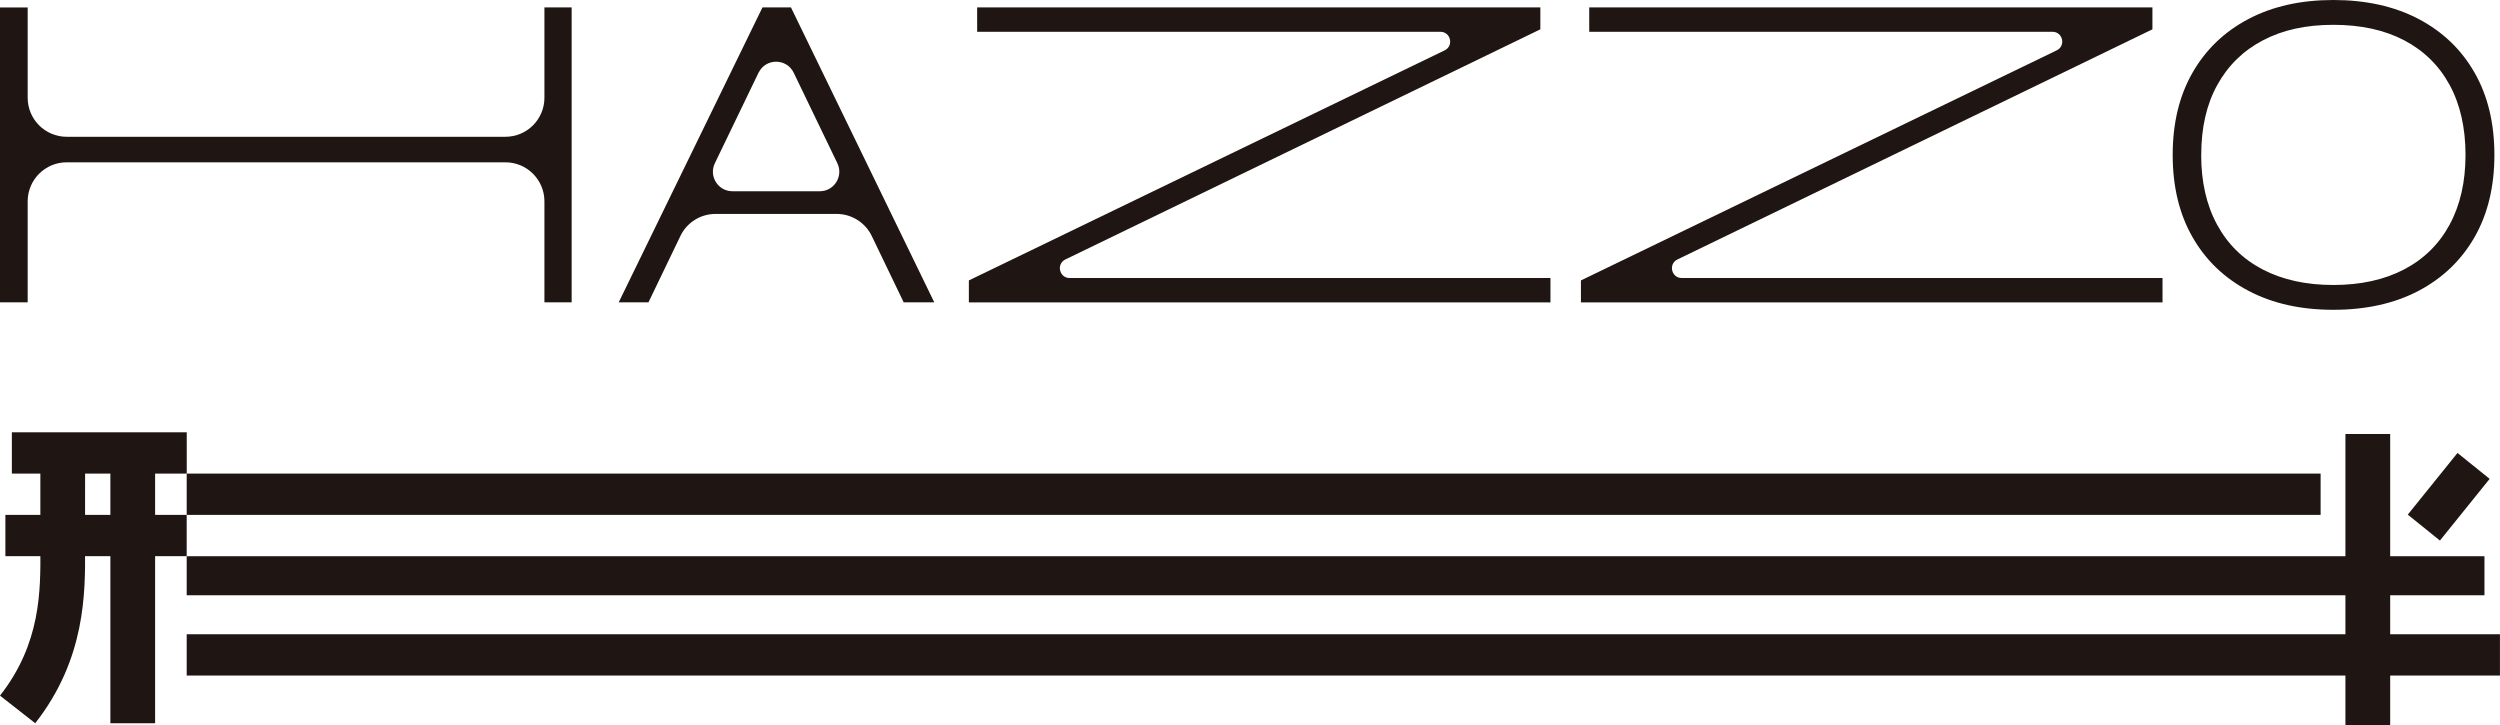
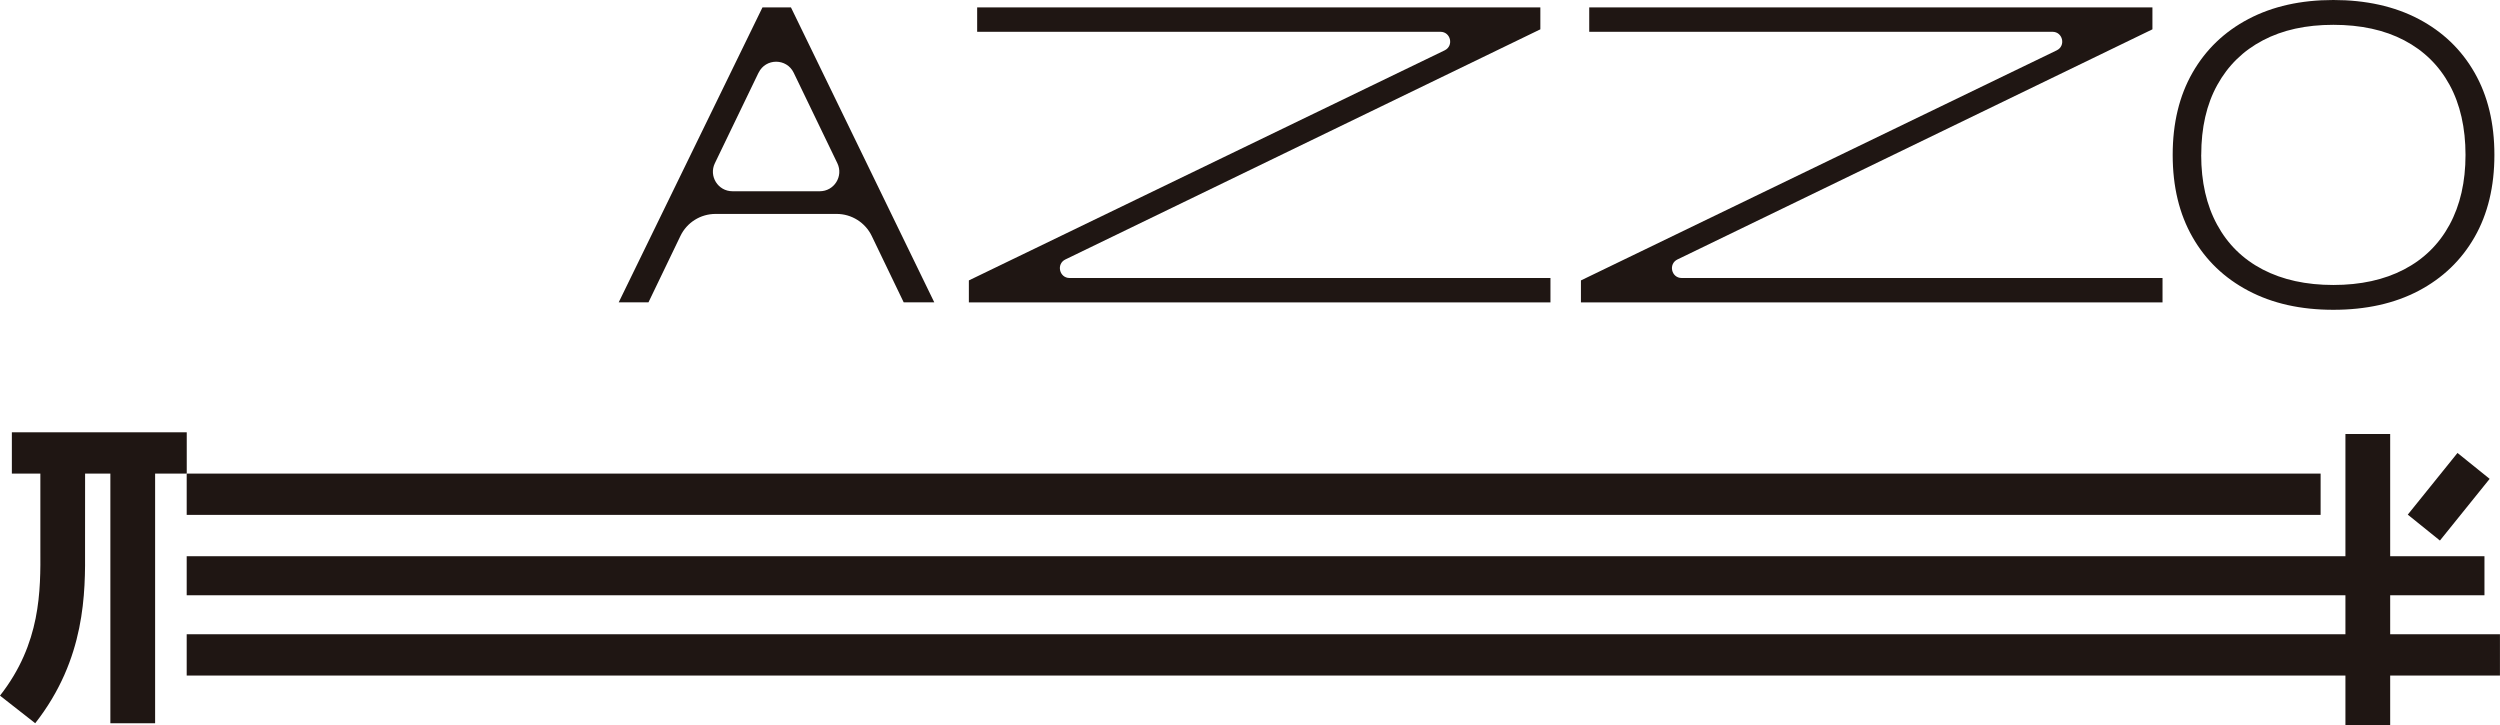
<svg xmlns="http://www.w3.org/2000/svg" id="_圖層_1" data-name="圖層 1" viewBox="0 0 455.3 132.06">
  <defs>
    <style>
      .cls-1 {
        fill: #1f1613;
      }
    </style>
  </defs>
  <g>
    <rect class="cls-1" x="2.16" y="78.73" width="31.85" height="7.52" />
-     <rect class="cls-1" x=".98" y="93.77" width="33.02" height="7.52" />
    <rect class="cls-1" x="20.1" y="83.13" width="8.15" height="48.59" />
    <path class="cls-1" d="M6.42,131.72l-6.42-5.03c7.45-9.51,7.4-19.08,7.35-26.77v-1.4c-.01-5.12,0-15.83,0-15.83l8.15.02s-.02,10.69-.01,15.8v1.37c.05,8,.13,20.09-9.08,31.84Z" />
    <rect class="cls-1" x="34" y="86.25" width="388.63" height="7.52" />
    <rect class="cls-1" x="34" y="101.3" width="418.47" height="7.11" />
    <rect class="cls-1" x="34" y="115.51" width="421.29" height="7.52" />
    <rect class="cls-1" x="427.15" y="79.04" width="8.15" height="53.03" />
    <rect class="cls-1" x="438.74" y="86.71" width="14.43" height="7.52" transform="translate(95.66 380.9) rotate(-51.13)" />
  </g>
  <g>
-     <path class="cls-1" d="M92.03,29.56H12.15c-3.93,0-7.11,3.18-7.11,7.11v18.39H0V1.36h5.04v16.44c0,3.93,3.18,7.11,7.11,7.11h79.89c3.93,0,7.11-3.18,7.11-7.11V1.35h4.96v53.71h-4.96v-18.39c0-3.93-3.18-7.11-7.11-7.11Z" />
    <path class="cls-1" d="M152.37,38.96h-22.06c-2.73,0-5.22,1.56-6.4,4.03l-5.81,12.07h-5.42L138.86,1.35h5.19l26.1,53.71h-5.57l-5.81-12.07c-1.18-2.46-3.67-4.03-6.4-4.03ZM138.14,13.25l-7.95,16.48c-1.14,2.36.58,5.1,3.2,5.1h15.91c2.62,0,4.34-2.74,3.2-5.1l-7.95-16.48c-1.29-2.68-5.11-2.68-6.4,0Z" />
    <path class="cls-1" d="M176.45,51.07l86.65-41.9c1.7-.82,1.11-3.38-.77-3.38h-84.37V1.35h102.57v3.99l-86.5,41.91c-1.7.82-1.11,3.38.77,3.38h87.57v4.44h-105.92v-3.99Z" />
    <path class="cls-1" d="M287.92,51.07l86.65-41.9c1.7-.82,1.11-3.38-.77-3.38h-84.37V1.35h102.57v3.99l-86.5,41.91c-1.7.82-1.11,3.38.77,3.38h87.57v4.44h-105.92v-3.99Z" />
    <path class="cls-1" d="M395.69,28.21c0-5.77,1.2-10.76,3.61-14.97,2.41-4.21,5.8-7.47,10.19-9.78,4.39-2.31,9.54-3.46,15.46-3.46s11.14,1.15,15.53,3.46c4.39,2.31,7.79,5.57,10.19,9.78,2.41,4.21,3.61,9.2,3.61,14.97s-1.2,10.76-3.61,14.97c-2.41,4.21-5.81,7.47-10.19,9.78-4.39,2.31-9.57,3.46-15.53,3.46s-11.07-1.15-15.46-3.46c-4.39-2.31-7.79-5.57-10.19-9.78-2.41-4.21-3.61-9.2-3.61-14.97ZM400.88,28.21c0,4.91.96,9.15,2.9,12.71,1.93,3.56,4.7,6.28,8.31,8.16s7.9,2.82,12.86,2.82,9.25-.94,12.86-2.82,6.38-4.6,8.31-8.16c1.93-3.56,2.9-7.8,2.9-12.71s-.97-9.22-2.9-12.75c-1.93-3.54-4.69-6.24-8.27-8.12-3.59-1.88-7.89-2.82-12.9-2.82s-9.24.94-12.82,2.82c-3.59,1.88-6.36,4.59-8.31,8.12-1.96,3.53-2.93,7.79-2.93,12.75Z" />
  </g>
</svg>